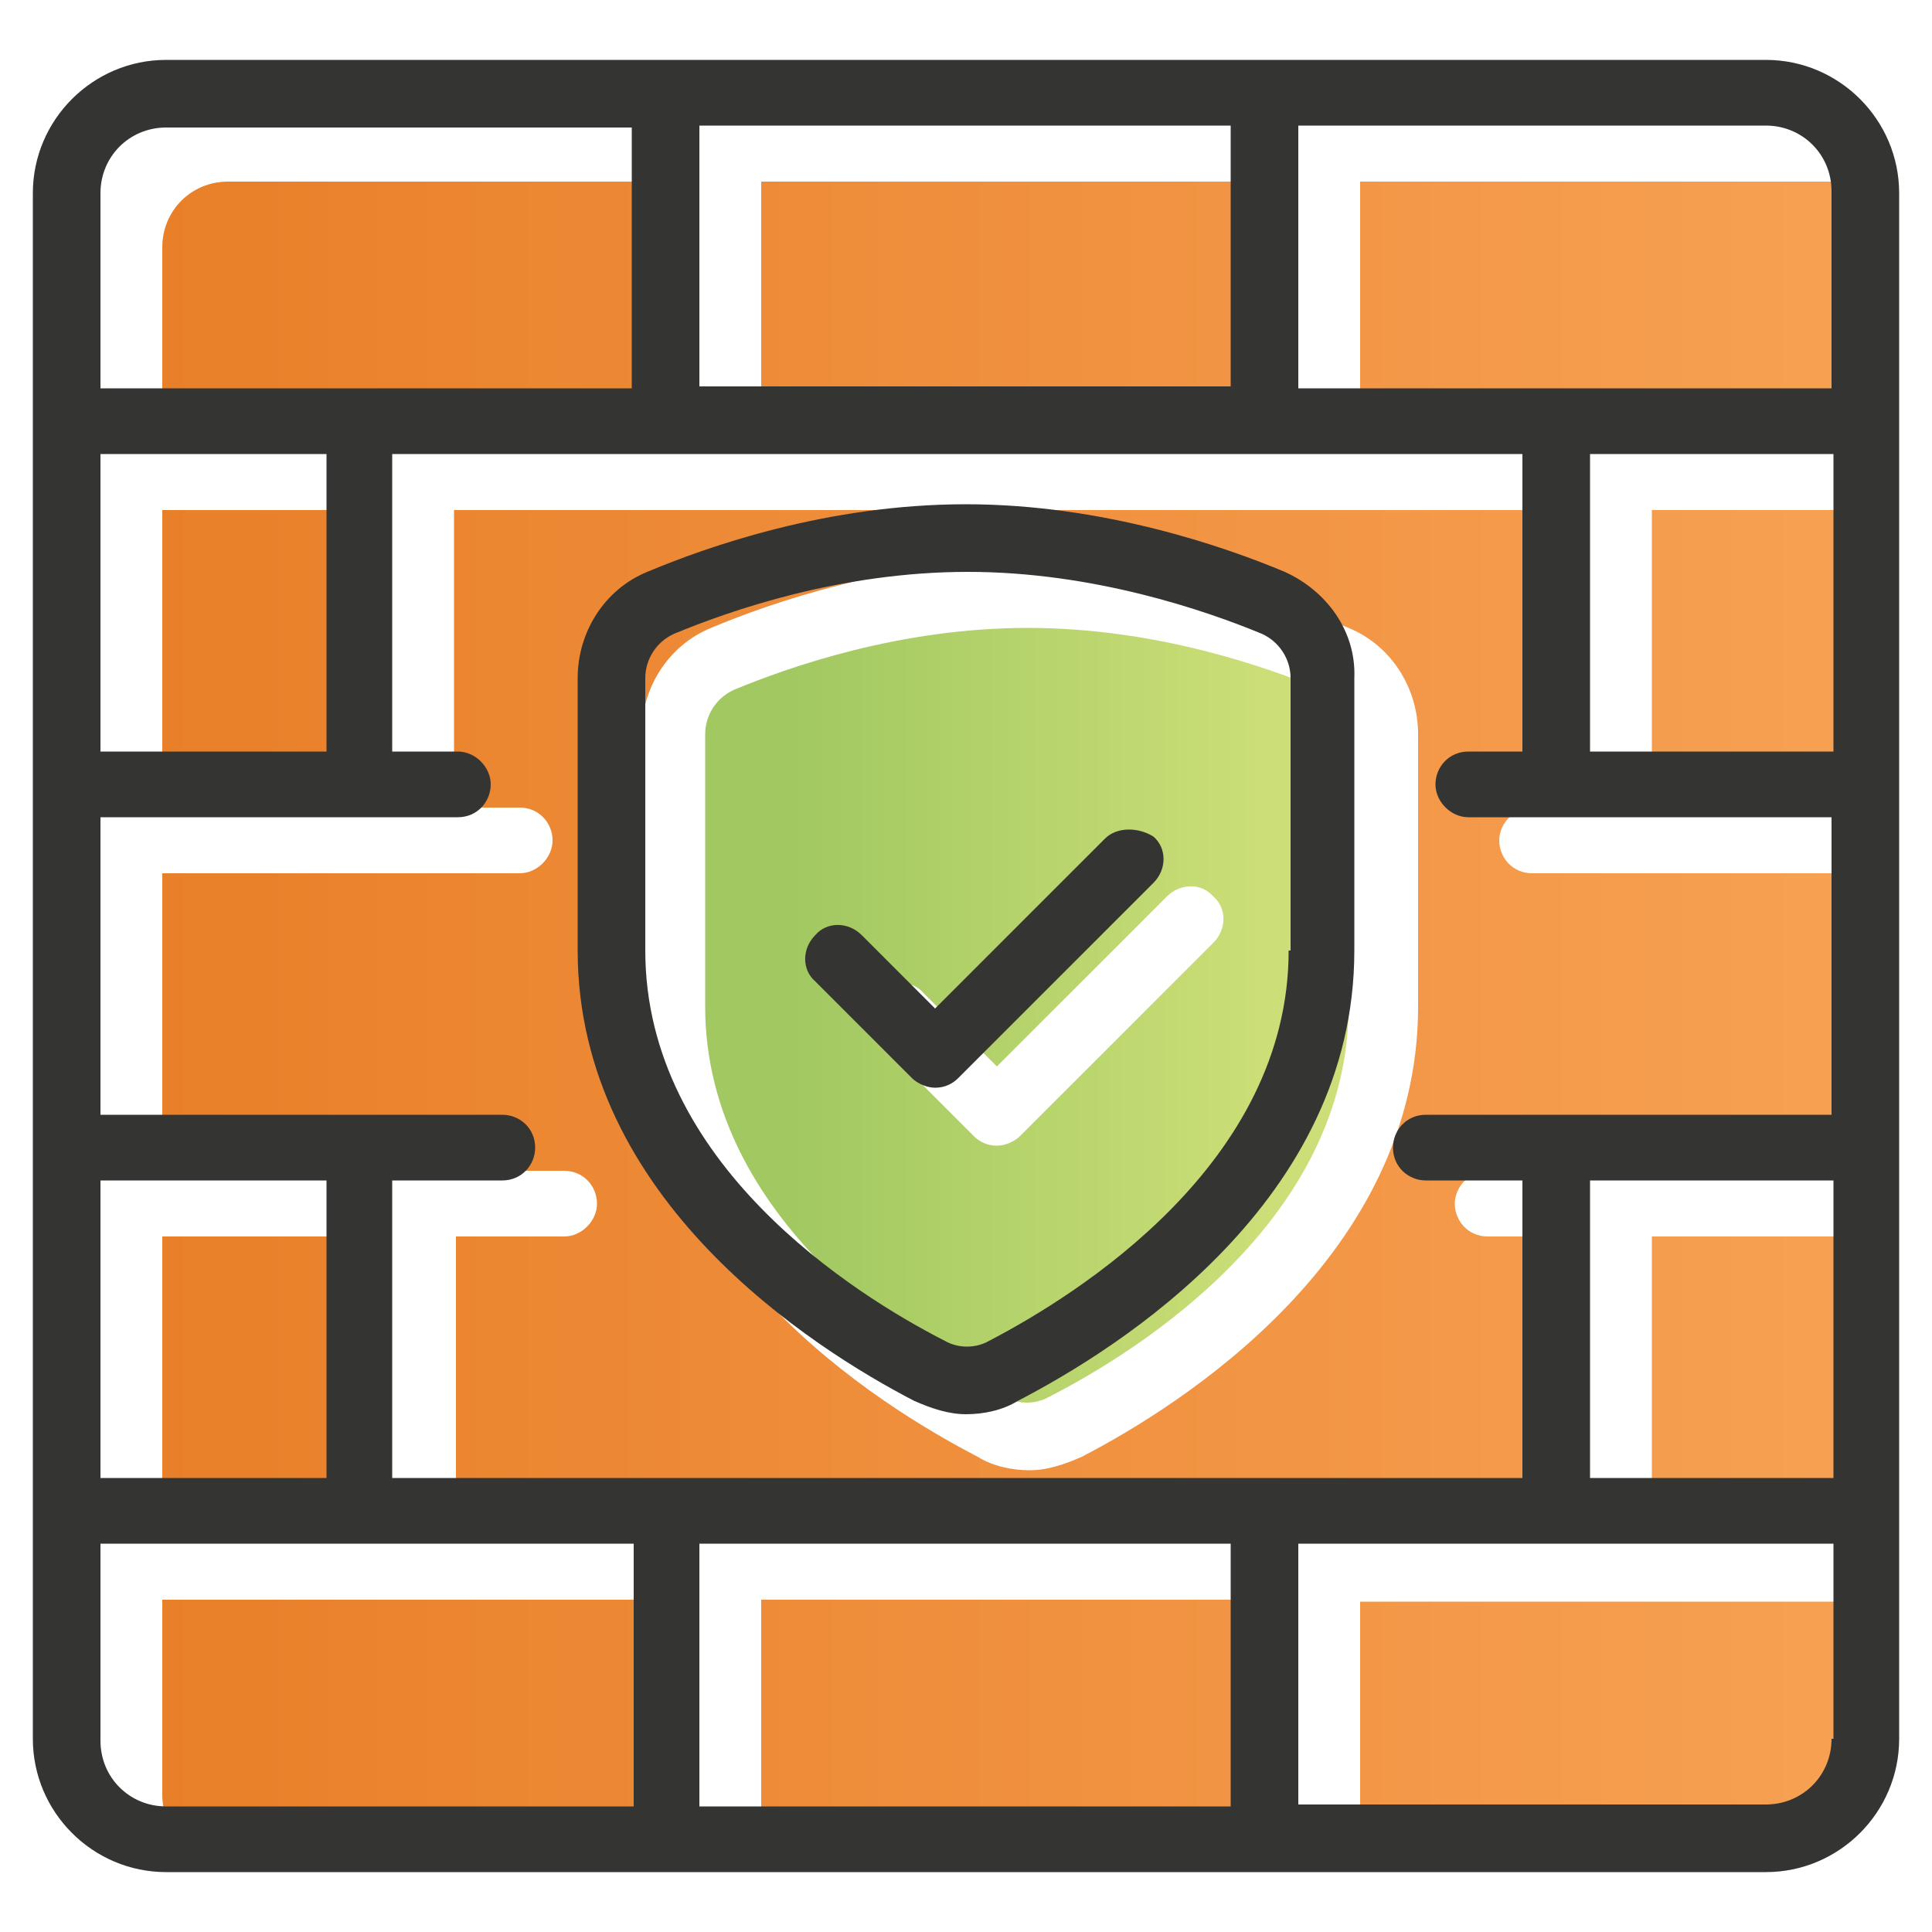
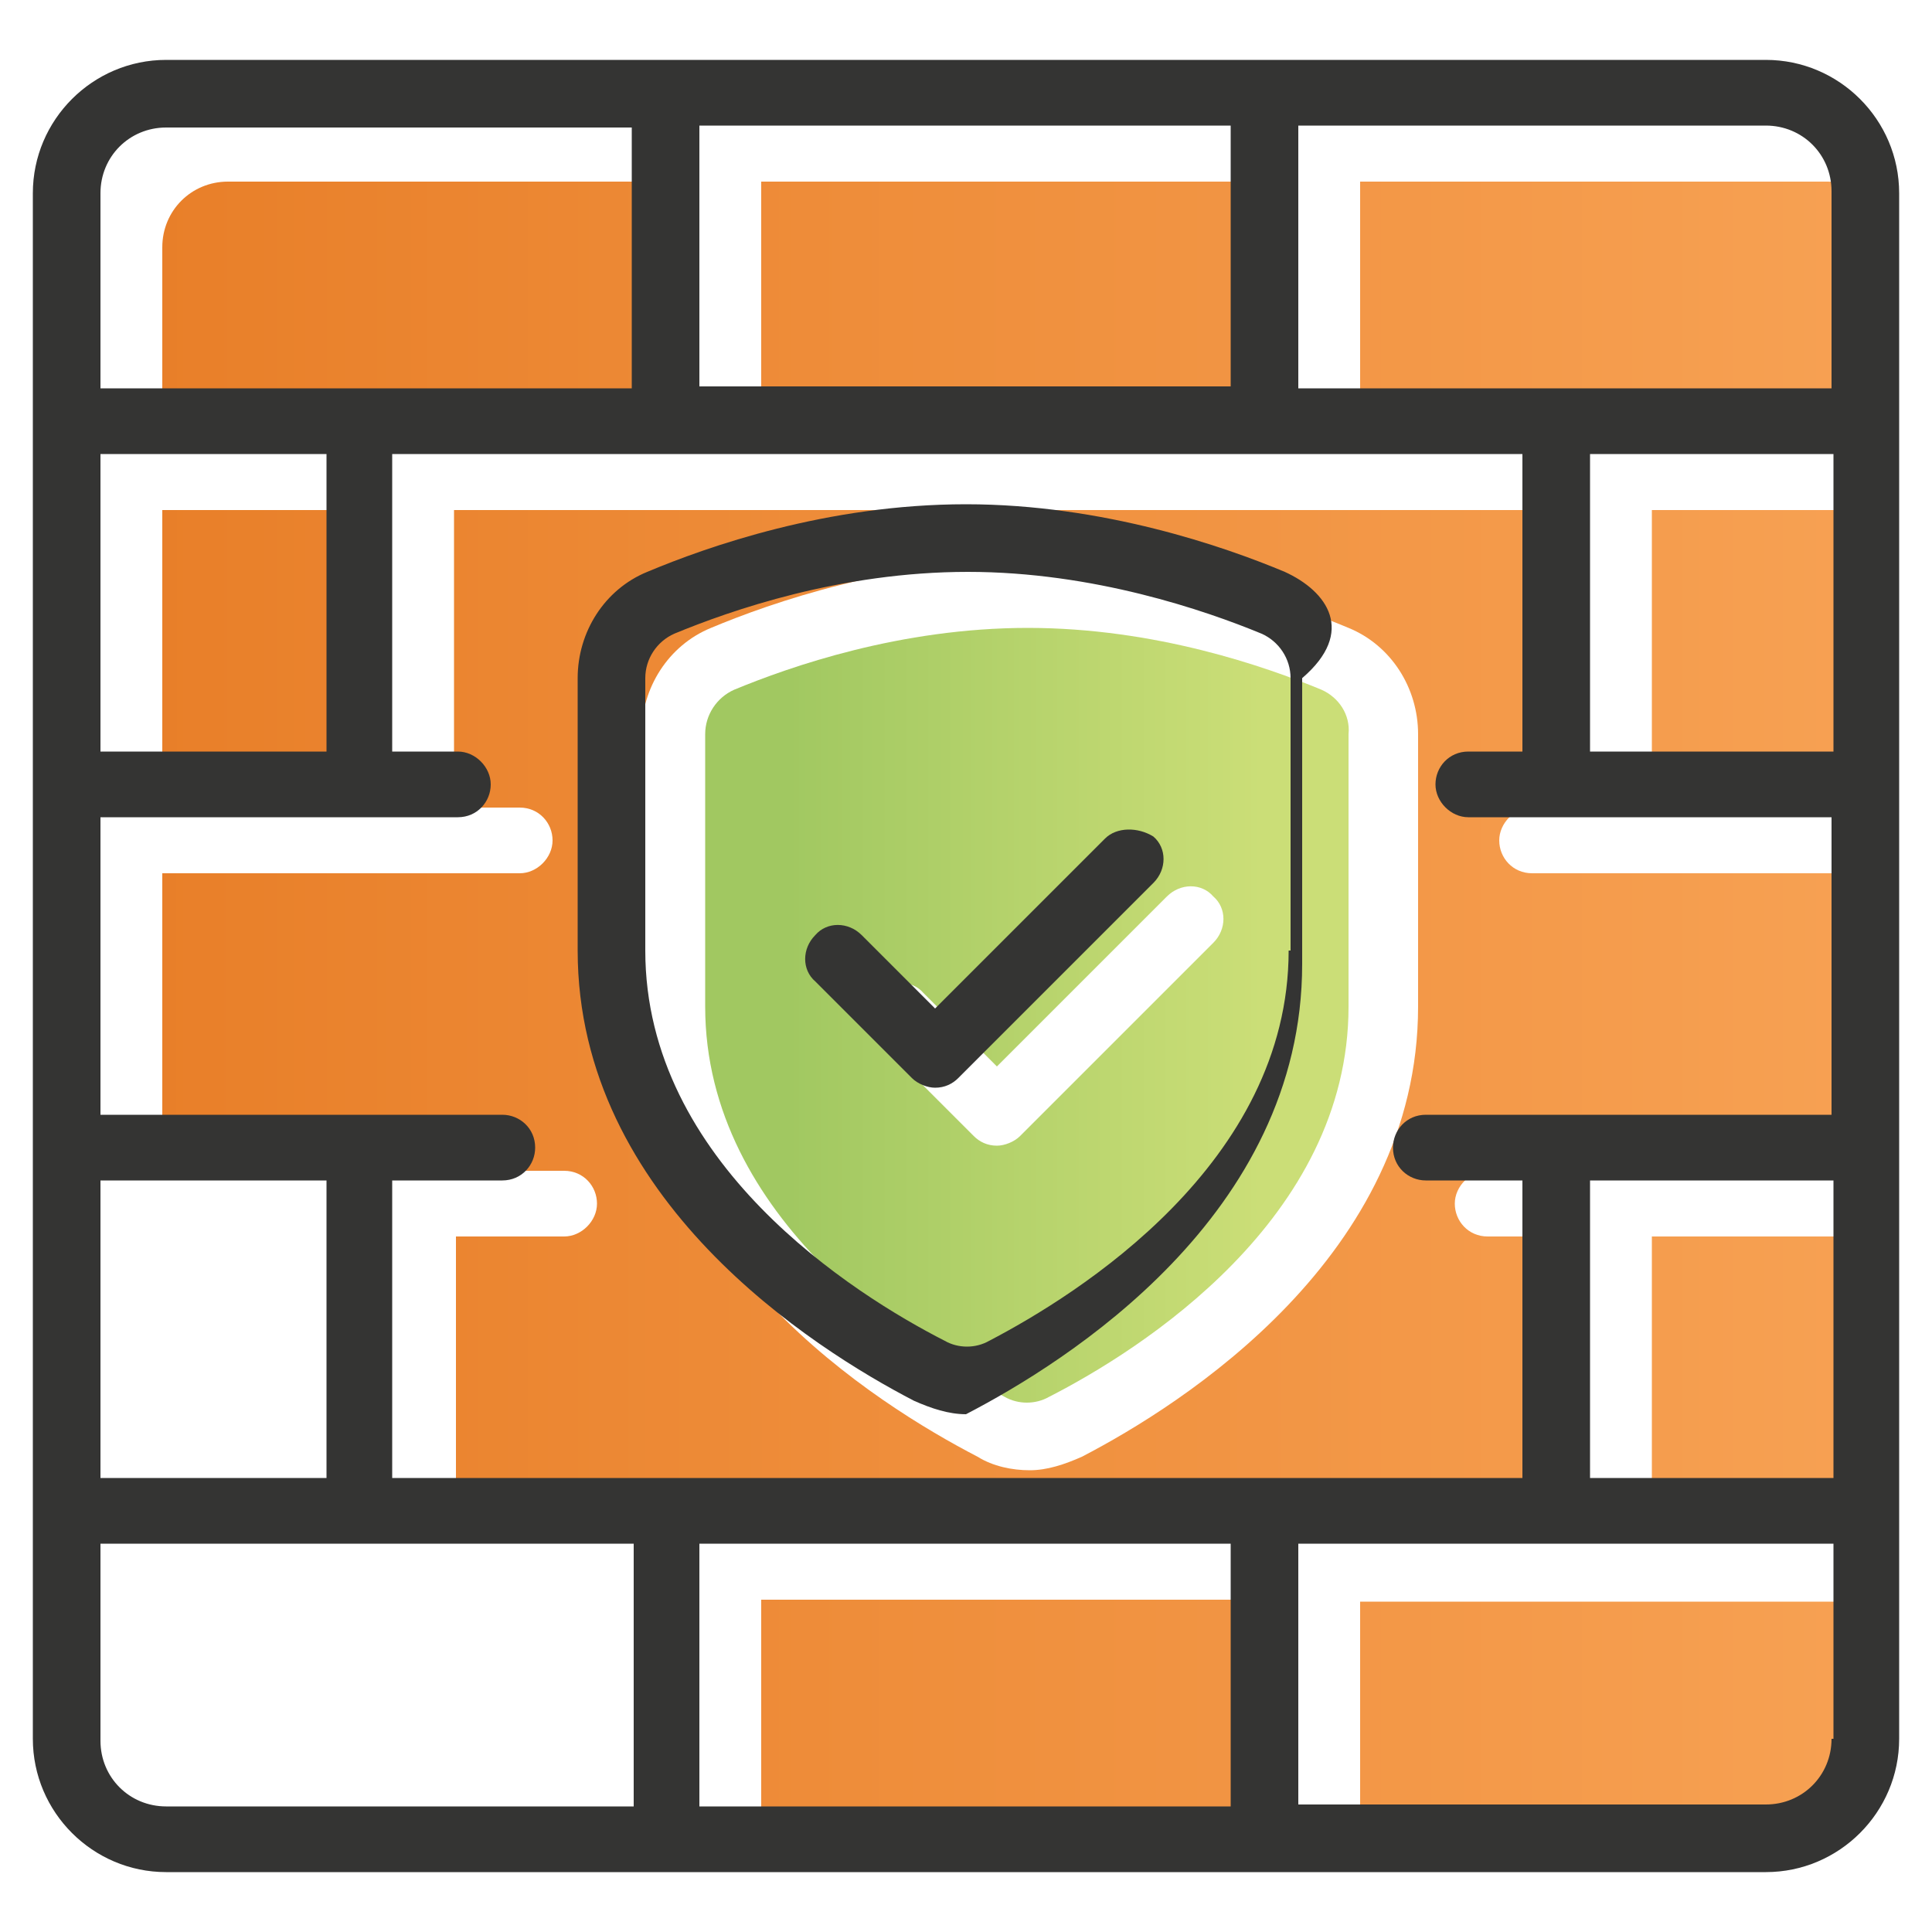
<svg xmlns="http://www.w3.org/2000/svg" version="1.1" x="0px" y="0px" viewBox="0 0 100 100" style="enable-background:new 0 0 100 100;" xml:space="preserve">
  <style type="text/css">
	.st0{fill:none;}
	.st1{fill:url(#SVGID_1_);}
	.st2{fill:url(#SVGID_00000152255934261330544740000000287953505654336938_);}
	.st3{fill:url(#SVGID_00000146499831394258461080000012043047197105294720_);}
	.st4{fill:url(#SVGID_00000021115908465225383280000006997110433586373019_);}
	.st5{fill:url(#SVGID_00000080921047412036582020000005502599645449828996_);}
	.st6{fill:#343433;}
	.st7{fill:url(#SVGID_00000182492166528050469090000004064698237537574333_);}
	.st8{fill:url(#SVGID_00000095304760195986732490000005782638103714754701_);}
	.st9{fill:url(#SVGID_00000155146713068449928120000014530829014633877927_);}
	.st10{fill:url(#SVGID_00000006673132183419234800000005597574669040686767_);}
	.st11{fill:url(#SVGID_00000026871006289715340430000010162939431563508876_);}
	.st12{fill:url(#SVGID_00000180356292582343778190000005175063525421282235_);}
	.st13{fill:url(#SVGID_00000075132299714402238570000006818974622166855561_);}
	.st14{fill:url(#SVGID_00000000223882815270776070000011383768379206218887_);}
	.st15{fill:url(#SVGID_00000134234922299241376850000012743859830002532485_);}
	.st16{fill:url(#SVGID_00000159430368474154680190000007582066710178583953_);}
	.st17{fill:url(#SVGID_00000016774939519648046000000003548716644096124037_);}
	.st18{fill:url(#SVGID_00000170980337598962989190000000046285529892486298_);}
	.st19{fill:url(#SVGID_00000008834607432385928270000003920445906168633216_);}
	.st20{fill:url(#SVGID_00000121963049356577988350000007571626663439135408_);}
	.st21{fill:url(#SVGID_00000031173607906934982780000007281143884841431688_);}
	.st22{fill:url(#SVGID_00000042698135053298992760000010198434993864935823_);}
	.st23{fill:url(#SVGID_00000101074430253676568350000006380449946259500193_);}
	.st24{fill:url(#SVGID_00000003823107136791452990000013627853998369596292_);}
	.st25{fill:url(#SVGID_00000009577970526858696830000016107142193879974059_);}
	.st26{fill:url(#SVGID_00000006679873803924999650000011136811814731111583_);}
	.st27{fill:url(#SVGID_00000017503582711815048880000007569078091861481663_);}
	.st28{fill:url(#SVGID_00000041286408092202712520000017720886879872416649_);}
	.st29{fill:url(#SVGID_00000081649817302159465580000018427434233078584754_);}
	.st30{fill:url(#SVGID_00000124859375480080592850000004711637251666335139_);}
	.st31{fill:url(#SVGID_00000063627044164637021450000004758004027440690570_);}
	.st32{fill:url(#SVGID_00000176723079815664277020000017764225156658569894_);}
	.st33{fill:url(#SVGID_00000044152808832123199900000016523368974251573908_);}
	.st34{fill:url(#SVGID_00000080924941169447561150000016864168113853046974_);}
	.st35{fill:url(#SVGID_00000013171701490270378070000017608620561696990867_);}
	.st36{fill:url(#SVGID_00000160150436941649033230000015453770734776450232_);}
	.st37{fill:url(#SVGID_00000088106535604833726720000012153668111931067282_);}
	.st38{fill:url(#SVGID_00000129163248633655196350000014396462822013370300_);}
	.st39{fill:url(#SVGID_00000036209704589460577690000008711643700752998835_);}
	.st40{fill:url(#SVGID_00000030488488358511472850000014280839652315787669_);}
	.st41{fill:url(#SVGID_00000151545322038011523640000017718473849948876423_);}
	.st42{fill:url(#SVGID_00000135686505088027353650000000776075176652769188_);}
	.st43{fill:url(#SVGID_00000145043486025489332040000017671751106854463149_);}
	.st44{fill:url(#SVGID_00000156546482240492113970000002200224259462053040_);}
	.st45{fill:url(#SVGID_00000021834104994809850320000012390493958467445428_);}
	.st46{fill:url(#SVGID_00000007414627559054846190000010321033408440816780_);}
	.st47{fill:url(#SVGID_00000172409680463427396840000006116208765135576977_);}
	.st48{fill:url(#SVGID_00000065051117394606760460000010428369215724255131_);}
	.st49{fill:url(#SVGID_00000101064860628083417690000012029011960099182486_);}
	.st50{fill:url(#SVGID_00000134962877677557964500000005815205172880944052_);}
	.st51{fill:url(#SVGID_00000165928058521296266080000003361490059553701817_);}
	.st52{fill:url(#SVGID_00000053543571152936897550000007234100524805020344_);}
	.st53{fill:url(#SVGID_00000054268095901946041410000013580403138754359474_);}
	.st54{fill:url(#SVGID_00000124872986590966051470000014142799582229891474_);}
	.st55{fill:url(#SVGID_00000010275695489691779620000016786778457141363587_);}
	.st56{fill:url(#SVGID_00000085223677916267922700000013850286760469685639_);}
	.st57{fill:url(#SVGID_00000058589372678609570620000000734148109815851427_);}
	.st58{fill:url(#SVGID_00000123423517458527070980000010111053422096108938_);}
	.st59{fill:url(#SVGID_00000047758719845232200670000011573709612423636110_);}
	.st60{fill:url(#SVGID_00000134944618911738781050000014361413834159185832_);}
	.st61{fill:url(#SVGID_00000157269400420534945300000009337291158086994874_);}
	.st62{fill:url(#SVGID_00000116202593064928339750000012979392228340191153_);}
	.st63{fill:url(#SVGID_00000113354676463251425430000003048731212127657884_);}
	.st64{fill:url(#SVGID_00000091729910867620060720000015870850586867788931_);}
	.st65{fill:url(#SVGID_00000090279499882876488170000001443478393602094763_);}
	.st66{fill:url(#SVGID_00000067957339145806448720000001330112784753963394_);}
	.st67{fill:url(#SVGID_00000129897042164495342050000001617922109073396666_);}
	.st68{fill:url(#SVGID_00000052068281769198283730000009867211558355061935_);}
	.st69{fill:url(#SVGID_00000000181278534484661840000013796663020328209573_);}
	.st70{fill:url(#SVGID_00000121269789164529021300000010065914271735552906_);}
	.st71{fill:url(#SVGID_00000172421093993498557590000001808646233171930813_);}
	.st72{fill:url(#SVGID_00000118358482872626568010000012579700881738341054_);}
	.st73{fill:url(#SVGID_00000015352136353479601990000002439870647449303462_);}
	.st74{fill:url(#SVGID_00000041992022453260202960000014912586707947710859_);}
	.st75{fill:url(#SVGID_00000033360991237375497190000012994971961469407408_);}
	.st76{fill:url(#SVGID_00000010285419543690696420000010967607421297451912_);}
	.st77{fill:url(#SVGID_00000145023348367319885700000006279550656837815193_);}
	.st78{fill:url(#SVGID_00000136376463477730324350000003653731777161283984_);}
	.st79{fill:url(#SVGID_00000006710249316253069480000013720582132330530229_);}
	.st80{fill:url(#SVGID_00000049180942272033348580000010672986898143444131_);}
	.st81{fill:url(#SVGID_00000028292864041458830230000005138434545809410969_);}
	.st82{fill:url(#SVGID_00000158737463885005955930000016478611536622842772_);}
	.st83{fill:url(#SVGID_00000009580550704835291680000011254907211334918796_);}
	.st84{fill:url(#SVGID_00000013886336405107534930000001757977866054903227_);}
	.st85{fill:url(#SVGID_00000178202294321652035000000010221146443021331594_);}
	.st86{fill:url(#SVGID_00000051357244870484958070000003689933417085680287_);}
	.st87{fill:url(#SVGID_00000091001628891687609850000009432824281329903807_);}
	.st88{fill:url(#SVGID_00000162333086338495078500000009282340078022823829_);}
	.st89{fill:url(#SVGID_00000011006808813528998160000014293093178854480529_);}
	.st90{fill:url(#SVGID_00000094583092715982104690000002829389684553666969_);}
	.st91{fill:url(#SVGID_00000046300129168755385360000011771448325337561501_);}
	.st92{fill:url(#SVGID_00000178195611751886935680000015913824996156271004_);}
	.st93{fill:url(#SVGID_00000150072303278855835760000012806556194703761059_);}
	.st94{fill:url(#SVGID_00000152242069611961717940000013749970531372428431_);}
	.st95{fill:url(#SVGID_00000040565690740005707170000011531015451977365400_);}
	.st96{fill:url(#SVGID_00000049914557715814416000000003904948148237344651_);}
	.st97{fill:url(#SVGID_00000074417455602129537490000017959200845938191036_);}
	.st98{fill:url(#SVGID_00000089574811160535915990000016515079964733251503_);}
	.st99{fill:url(#SVGID_00000040571772633330410140000006522357499750159238_);}
	.st100{fill:url(#SVGID_00000071556082797786021670000004734903292328358058_);}
	.st101{fill:url(#SVGID_00000095313956692985358950000011521070574899783830_);}
	.st102{fill:url(#SVGID_00000003825932208223049180000006258360507918671785_);}
	.st103{fill:url(#SVGID_00000052066546203156254850000015983011870796211329_);}
	.st104{fill:url(#SVGID_00000082331606532622045400000017886675998215900062_);}
	.st105{fill:url(#SVGID_00000016049573259442925740000004885731816730001343_);}
	.st106{fill:url(#SVGID_00000107565162794622899750000003129337603042659763_);}
	.st107{fill:url(#SVGID_00000074402387608231494810000011859356911767291557_);}
	.st108{fill:url(#SVGID_00000024691812472716807630000016997692176172177805_);}
	.st109{fill:url(#SVGID_00000182503782205969316960000007770573034494255033_);}
	.st110{fill:url(#SVGID_00000091720151590632370130000010796604568776472495_);}
	.st111{fill:url(#SVGID_00000158007719693421949440000002332939852233358497_);}
	.st112{fill:url(#SVGID_00000089547406664755518390000012537642828889766817_);}
	.st113{fill:url(#SVGID_00000050630726305313832030000008822354450092155549_);}
	.st114{fill:url(#SVGID_00000064342543335767264110000011786337828630260652_);}
	.st115{fill:url(#SVGID_00000067199881261395129560000006046147342221698716_);}
	.st116{fill:url(#SVGID_00000177445454300916181340000015886138346550491536_);}
	.st117{fill:url(#SVGID_00000065764880254085602820000001723699421813728142_);}
	.st118{fill:url(#SVGID_00000049900546563471786110000013639231980949334676_);}
	.st119{fill:url(#SVGID_00000062877587188082158610000001492034929899662742_);}
	.st120{fill:url(#SVGID_00000022537388435628613320000004995941079921607055_);}
	.st121{fill:url(#SVGID_00000096027841453216775890000009622066178623548085_);}
	.st122{fill:url(#SVGID_00000060015896517635767800000006737829191474513032_);}
	.st123{fill:url(#SVGID_00000054949410591338213470000015970476661520428465_);}
	.st124{fill:url(#SVGID_00000058565924952044406750000011805053166033702542_);}
	.st125{fill:url(#SVGID_00000049215511884333681970000018203239038286876566_);}
	.st126{fill:url(#SVGID_00000139289841204606021640000004807754576449334672_);}
	.st127{fill:url(#SVGID_00000025430052195056930690000006035915297160716433_);}
	.st128{fill:url(#SVGID_00000053505230722158023570000000030930673148831155_);}
	.st129{fill:url(#SVGID_00000160892802677274791420000014546503350228299392_);}
	.st130{fill:url(#SVGID_00000072980820084660723610000009113184880159700656_);}
	.st131{fill:url(#SVGID_00000091733355494443158980000004049282620893343915_);}
	.st132{fill:url(#SVGID_00000114071719290288951230000016077813693229998219_);}
	.st133{fill:url(#SVGID_00000060024750709991378280000017935153189662915512_);}
</style>
  <g id="tracing_layer">
</g>
  <g id="Layer_2">
    <linearGradient id="SVGID_1_" gradientUnits="userSpaceOnUse" x1="5.436070e-02" y1="89.588" x2="109.146" y2="89.588">
      <stop offset="0" style="stop-color:#E77C25" />
      <stop offset="1" style="stop-color:#F9A659" />
    </linearGradient>
-     <path class="st1" d="M8.4,92.9c0,1.9,1.5,3.4,3.4,3.4H36V82.8H8.4V92.9z" />
    <linearGradient id="SVGID_00000044898059678237439360000005420442264348199300_" gradientUnits="userSpaceOnUse" x1="5.436070e-02" y1="89.588" x2="109.146" y2="89.588">
      <stop offset="0" style="stop-color:#E77C25" />
      <stop offset="1" style="stop-color:#F9A659" />
    </linearGradient>
    <rect x="39.4" y="82.8" style="fill:url(#SVGID_00000044898059678237439360000005420442264348199300_);" width="27.5" height="13.5" />
    <linearGradient id="SVGID_00000127025983370692396200000007411457281598414775_" gradientUnits="userSpaceOnUse" x1="5.436070e-02" y1="71.697" x2="109.146" y2="71.697">
      <stop offset="0" style="stop-color:#E77C25" />
      <stop offset="1" style="stop-color:#F9A659" />
    </linearGradient>
    <rect x="85.5" y="64" style="fill:url(#SVGID_00000127025983370692396200000007411457281598414775_);" width="12.6" height="15.4" />
    <linearGradient id="SVGID_00000152954403230998548240000004388983340124194749_" gradientUnits="userSpaceOnUse" x1="5.436070e-02" y1="89.588" x2="109.146" y2="89.588">
      <stop offset="0" style="stop-color:#E77C25" />
      <stop offset="1" style="stop-color:#F9A659" />
    </linearGradient>
    <path style="fill:url(#SVGID_00000152954403230998548240000004388983340124194749_);" d="M70.4,96.4h3.5l19-1.1   c1.9,0,3.4-1.5,3.4-3.4l1.8-9H70.4V96.4z" />
    <linearGradient id="SVGID_00000103960745348836467640000017915094686748656035_" gradientUnits="userSpaceOnUse" x1="5.436070e-02" y1="71.697" x2="109.146" y2="71.697">
      <stop offset="0" style="stop-color:#E77C25" />
      <stop offset="1" style="stop-color:#F9A659" />
    </linearGradient>
-     <rect x="8.4" y="64" style="fill:url(#SVGID_00000103960745348836467640000017915094686748656035_);" width="11.7" height="15.4" />
    <linearGradient id="SVGID_00000085955897362367480400000000948979134983317137_" gradientUnits="userSpaceOnUse" x1="5.436070e-02" y1="16.19" x2="109.146" y2="16.19">
      <stop offset="0" style="stop-color:#E77C25" />
      <stop offset="1" style="stop-color:#F9A659" />
    </linearGradient>
    <rect x="39.4" y="9.4" style="fill:url(#SVGID_00000085955897362367480400000000948979134983317137_);" width="27.5" height="13.5" />
    <linearGradient id="SVGID_00000112629671004656390080000010475890439034357408_" gradientUnits="userSpaceOnUse" x1="5.436070e-02" y1="34.081" x2="109.146" y2="34.081">
      <stop offset="0" style="stop-color:#E77C25" />
      <stop offset="1" style="stop-color:#F9A659" />
    </linearGradient>
    <rect x="8.4" y="26.4" style="fill:url(#SVGID_00000112629671004656390080000010475890439034357408_);" width="11.7" height="15.4" />
    <linearGradient id="SVGID_00000078731556913729547370000009405129556573831595_" gradientUnits="userSpaceOnUse" x1="5.436070e-02" y1="16.19" x2="109.146" y2="16.19">
      <stop offset="0" style="stop-color:#E77C25" />
      <stop offset="1" style="stop-color:#F9A659" />
    </linearGradient>
    <path style="fill:url(#SVGID_00000078731556913729547370000009405129556573831595_);" d="M36,9.4H11.8c-1.9,0-3.4,1.5-3.4,3.4V23   H36V9.4z" />
    <linearGradient id="SVGID_00000141426791172165632520000000143073771577186998_" gradientUnits="userSpaceOnUse" x1="5.436070e-02" y1="34.081" x2="109.146" y2="34.081">
      <stop offset="0" style="stop-color:#E77C25" />
      <stop offset="1" style="stop-color:#F9A659" />
    </linearGradient>
    <rect x="85.5" y="26.4" style="fill:url(#SVGID_00000141426791172165632520000000143073771577186998_);" width="12.6" height="15.4" />
    <linearGradient id="SVGID_00000079461571866965598500000009809036958115214745_" gradientUnits="userSpaceOnUse" x1="5.436070e-02" y1="52.889" x2="109.146" y2="52.889">
      <stop offset="0" style="stop-color:#E77C25" />
      <stop offset="1" style="stop-color:#F9A659" />
    </linearGradient>
    <path style="fill:url(#SVGID_00000079461571866965598500000009809036958115214745_);" d="M79.3,45.2c-1,0-1.7-0.8-1.7-1.7   s0.8-1.7,1.7-1.7H82V26.4H23.5v15.4h3.4c1,0,1.7,0.8,1.7,1.7s-0.8,1.7-1.7,1.7H8.4v15.4h20.8c1,0,1.7,0.8,1.7,1.7S30.1,64,29.2,64   h-5.6v15.4H82V64h-5c-1,0-1.7-0.8-1.7-1.7s0.8-1.7,1.7-1.7H98V45.2H79.3z M73.4,52.1c0,12.9-12.2,20.6-17.4,23.3   c-0.9,0.4-1.8,0.7-2.7,0.7c-0.9,0-1.9-0.2-2.7-0.7c-5.2-2.7-17.4-10.3-17.4-23.3V38c0-2.4,1.4-4.6,3.6-5.5   c3.1-1.3,9.4-3.5,16.5-3.5c7.2,0,13.4,2.2,16.5,3.5c2.2,0.9,3.6,3.1,3.6,5.5V52.1z" />
    <linearGradient id="SVGID_00000052070669803503494360000015714944939169983918_" gradientUnits="userSpaceOnUse" x1="40.792" y1="52.569" x2="65.31" y2="52.569">
      <stop offset="0" style="stop-color:#A1C861" />
      <stop offset="1" style="stop-color:#CBDE77" />
    </linearGradient>
    <path style="fill:url(#SVGID_00000052070669803503494360000015714944939169983918_);" d="M68.4,35.7c-2.9-1.2-8.6-3.2-15.2-3.2   c-6.6,0-12.3,2-15.2,3.2c-0.9,0.4-1.5,1.3-1.5,2.3v14.1c0,11,10.9,17.8,15.5,20.2c0.7,0.4,1.6,0.4,2.3,0   c4.7-2.4,15.5-9.2,15.5-20.2V38C69.9,37,69.3,36.1,68.4,35.7z M62.8,48.8L52.8,58.8c-0.3,0.3-0.8,0.5-1.2,0.5   c-0.5,0-0.9-0.2-1.2-0.5l-5-5c-0.7-0.7-0.7-1.8,0-2.4c0.7-0.7,1.8-0.7,2.4,0l3.8,3.8l8.8-8.8c0.7-0.7,1.8-0.7,2.4,0   C63.5,47,63.5,48.1,62.8,48.8z" />
    <linearGradient id="SVGID_00000116914010885034480670000013030500268411983758_" gradientUnits="userSpaceOnUse" x1="5.436070e-02" y1="16.19" x2="109.146" y2="16.19">
      <stop offset="0" style="stop-color:#E77C25" />
      <stop offset="1" style="stop-color:#F9A659" />
    </linearGradient>
    <path style="fill:url(#SVGID_00000116914010885034480670000013030500268411983758_);" d="M94.6,9.4H70.4V23H98V12.9   C98,11,96.5,9.4,94.6,9.4z" />
    <g>
      <path class="st6" d="M57.2,43.4l-8.8,8.8l-3.8-3.8c-0.7-0.7-1.8-0.7-2.4,0c-0.7,0.7-0.7,1.8,0,2.4l5,5c0.3,0.3,0.8,0.5,1.2,0.5    c0.5,0,0.9-0.2,1.2-0.5l10.1-10.1c0.7-0.7,0.7-1.8,0-2.4C58.9,42.8,57.8,42.8,57.2,43.4z" />
-       <path class="st6" d="M66.5,29.6c-3.1-1.3-9.4-3.5-16.5-3.5c-7.2,0-13.4,2.2-16.5,3.5c-2.2,0.9-3.6,3.1-3.6,5.5v14.1    c0,12.9,12.2,20.6,17.4,23.3c0.9,0.4,1.8,0.7,2.7,0.7c0.9,0,1.9-0.2,2.7-0.7c5.2-2.7,17.4-10.3,17.4-23.3V35.1    C70.2,32.7,68.7,30.6,66.5,29.6z M66.7,49.2c0,11-10.9,17.8-15.5,20.2c-0.7,0.4-1.6,0.4-2.3,0c-4.7-2.4-15.5-9.2-15.5-20.2V35.1    c0-1,0.6-1.9,1.5-2.3c2.9-1.2,8.6-3.2,15.2-3.2c6.5,0,12.3,2,15.2,3.2c0.9,0.4,1.5,1.3,1.5,2.3V49.2z" />
+       <path class="st6" d="M66.5,29.6c-3.1-1.3-9.4-3.5-16.5-3.5c-7.2,0-13.4,2.2-16.5,3.5c-2.2,0.9-3.6,3.1-3.6,5.5v14.1    c0,12.9,12.2,20.6,17.4,23.3c0.9,0.4,1.8,0.7,2.7,0.7c5.2-2.7,17.4-10.3,17.4-23.3V35.1    C70.2,32.7,68.7,30.6,66.5,29.6z M66.7,49.2c0,11-10.9,17.8-15.5,20.2c-0.7,0.4-1.6,0.4-2.3,0c-4.7-2.4-15.5-9.2-15.5-20.2V35.1    c0-1,0.6-1.9,1.5-2.3c2.9-1.2,8.6-3.2,15.2-3.2c6.5,0,12.3,2,15.2,3.2c0.9,0.4,1.5,1.3,1.5,2.3V49.2z" />
      <path class="st6" d="M91.4,3.1H8.6c-3.8,0-6.9,3.1-6.9,6.9v80c0,3.8,3.1,6.9,6.9,6.9h82.8c3.8,0,6.9-3.1,6.9-6.9V10    C98.3,6.2,95.2,3.1,91.4,3.1z M36.2,6.5h27.5v13.5H36.2V6.5z M5.2,10c0-1.9,1.5-3.4,3.4-3.4h24.1v13.5H5.2V10z M5.2,23.5h11.7    v15.4H5.2V23.5z M5.2,61.1h11.7v15.4H5.2V61.1z M32.7,93.5H8.6c-1.9,0-3.4-1.5-3.4-3.4V79.9h27.6V93.5z M63.7,93.5H36.2V79.9h27.5    V93.5z M94.8,90c0,1.9-1.5,3.4-3.4,3.4H70.7h-3.5V79.9h27.7V90z M94.8,76.5H82.3V61.1h12.6V76.5z M94.8,57.7H73.8    c-1,0-1.7,0.8-1.7,1.7c0,1,0.8,1.7,1.7,1.7h5v15.4H20.3V61.1H26c1,0,1.7-0.8,1.7-1.7c0-1-0.8-1.7-1.7-1.7H5.2V42.3h18.5    c1,0,1.7-0.8,1.7-1.7s-0.8-1.7-1.7-1.7h-3.4V23.5h58.5v15.4h-2.8c-1,0-1.7,0.8-1.7,1.7s0.8,1.7,1.7,1.7h18.8V57.7z M94.8,38.9    H82.3V23.5h12.6V38.9z M94.8,20.1H67.2V6.5h24.2c1.9,0,3.4,1.5,3.4,3.4V20.1z" />
    </g>
  </g>
</svg>